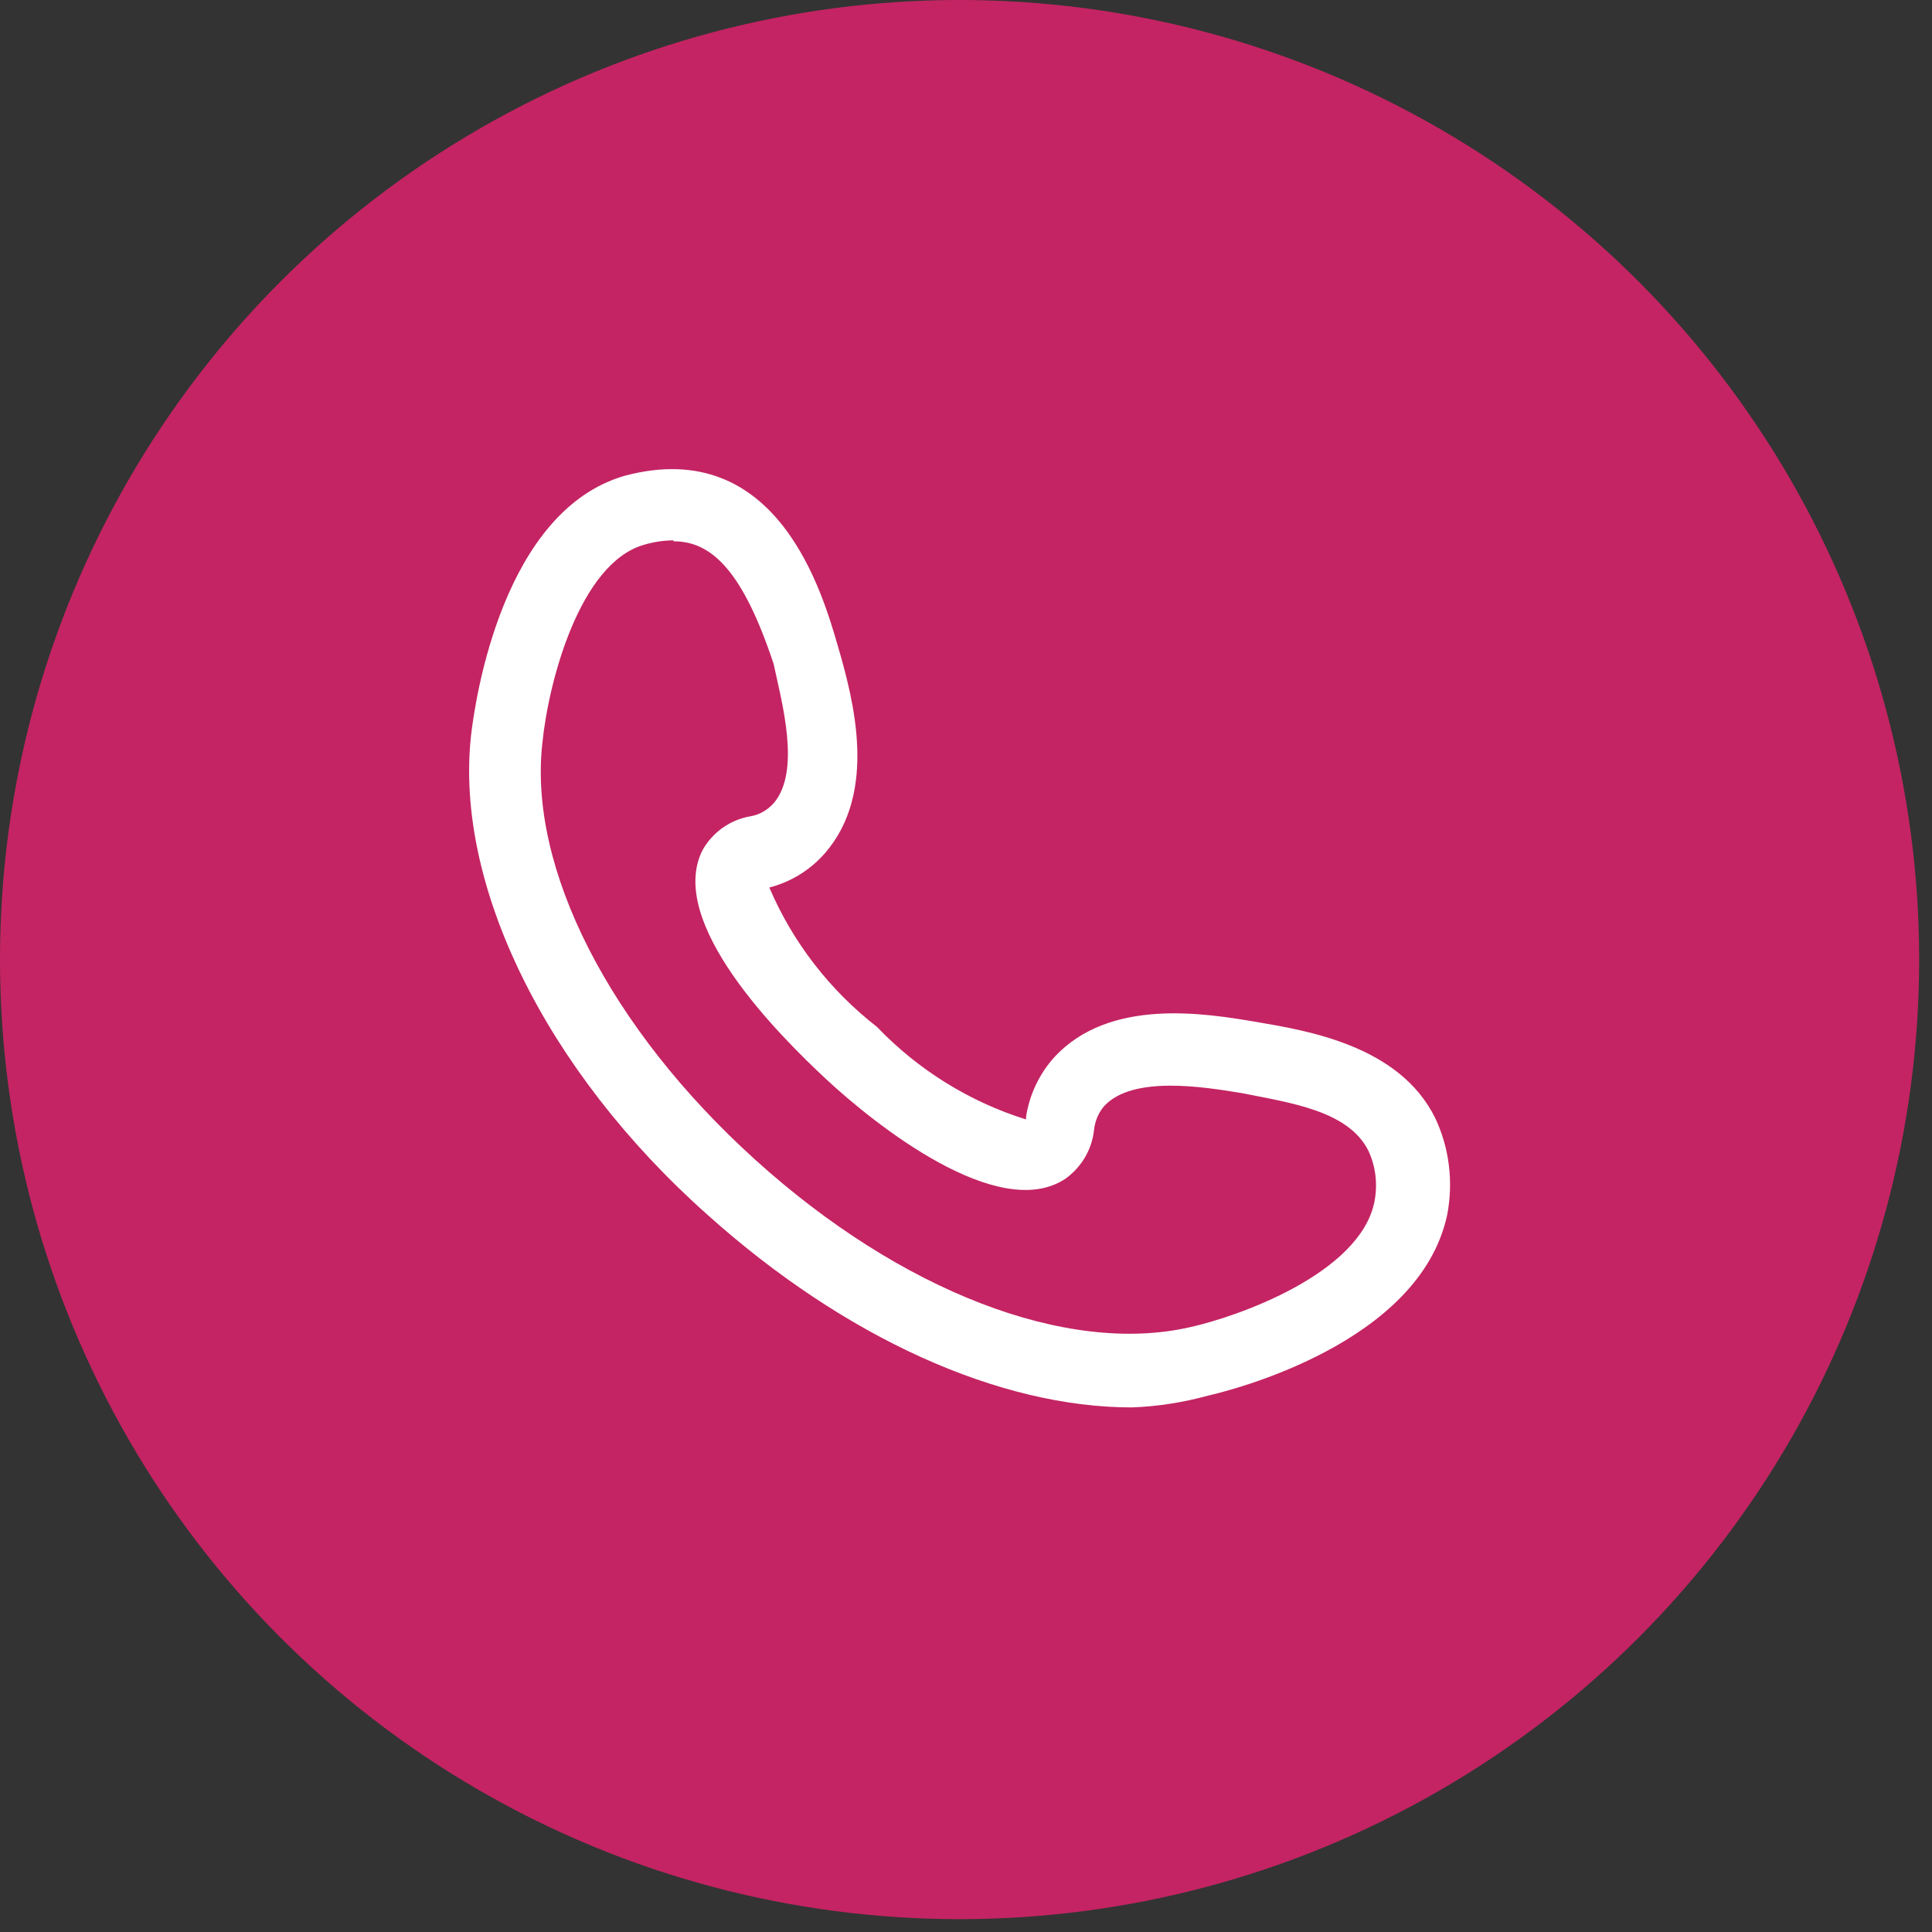
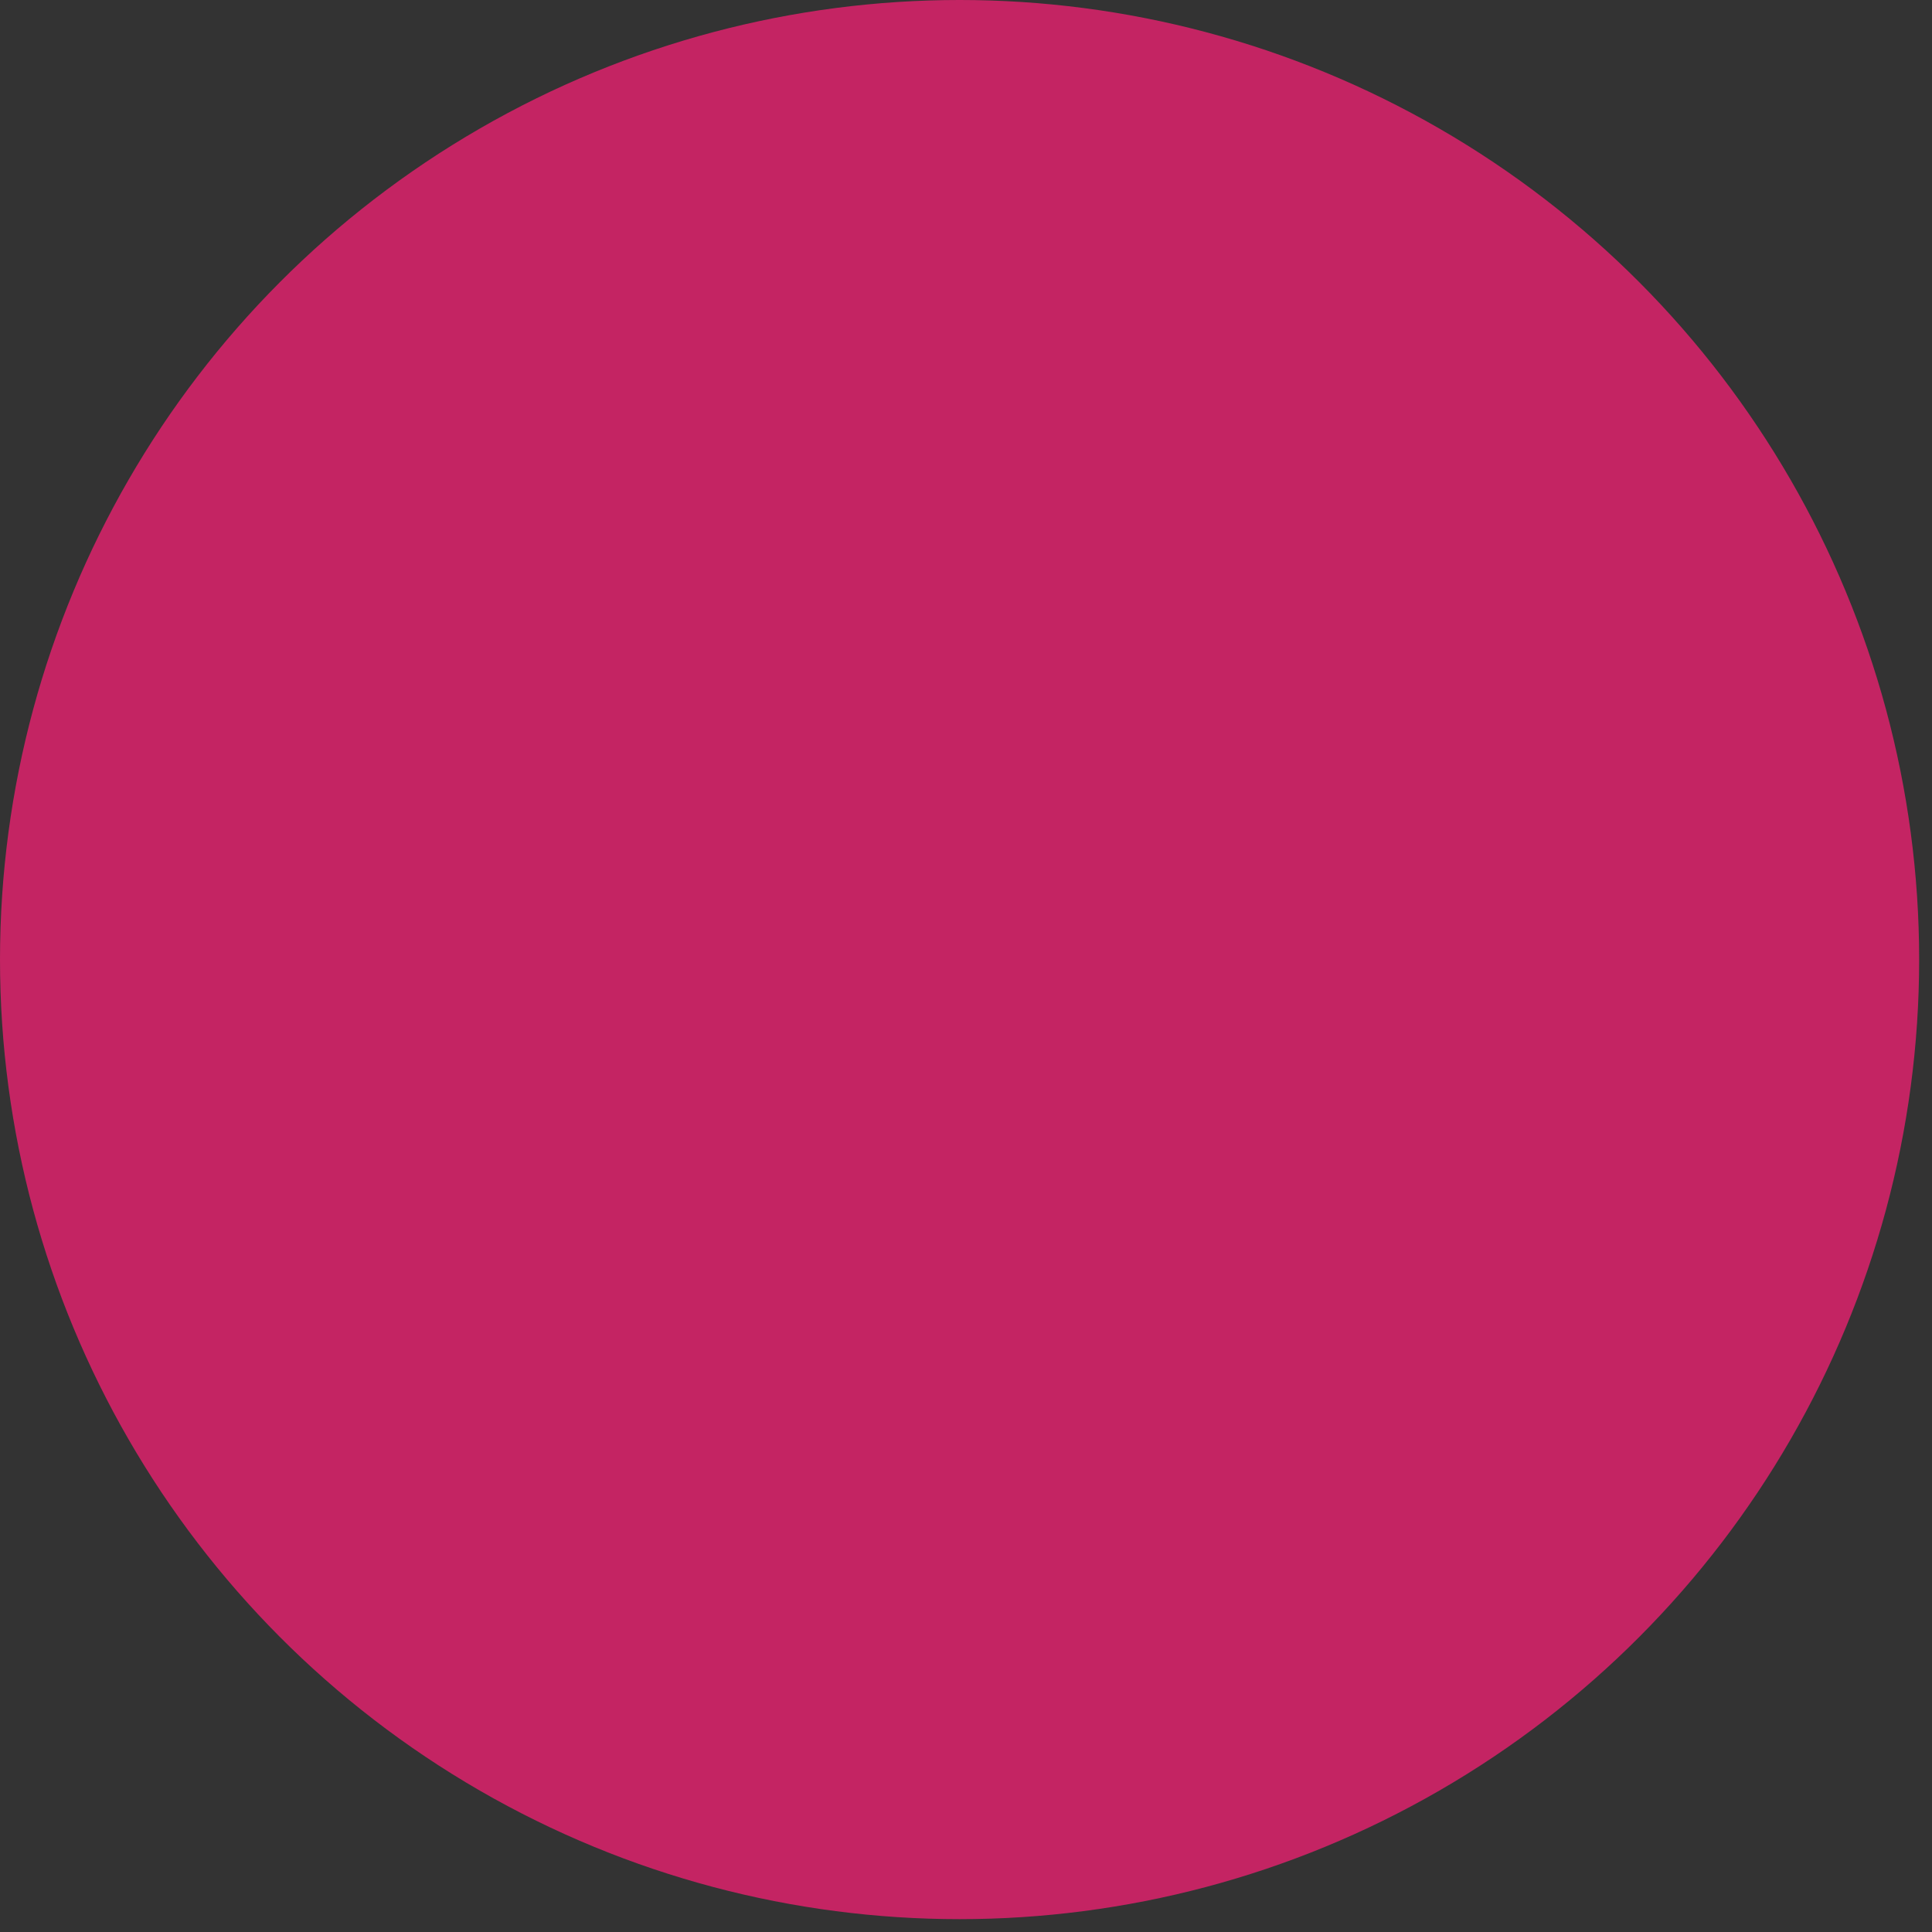
<svg xmlns="http://www.w3.org/2000/svg" width="40" height="40" viewBox="0 0 40 40" fill="none">
  <rect x="0" y="0" width="40" height="40" fill="#333333" stroke="none" />
  <circle cx="19.867" cy="19.867" r="19.867" fill="#C42463" />
-   <path d="M23.433 29.139C20.689 29.139 17.494 27.703 14.648 25.151C11.281 22.157 9.409 18.304 9.753 15.221C9.842 14.445 10.422 10.566 12.942 9.848C16.113 9.009 17.035 12.304 17.354 13.4C17.672 14.496 18.175 16.394 17.086 17.657C16.781 18.009 16.38 18.259 15.928 18.375C16.412 19.51 17.182 20.503 18.156 21.26C19.009 22.151 20.072 22.811 21.243 23.177V23.125C21.313 22.664 21.517 22.234 21.829 21.888C22.968 20.651 24.948 20.978 26.005 21.157C27.061 21.337 28.977 21.645 29.716 23.151C30.009 23.773 30.091 24.472 29.964 25.145C29.398 27.825 25.457 28.793 25.012 28.895C24.496 29.036 23.968 29.12 23.433 29.139ZM13.942 11.188C13.738 11.188 13.534 11.22 13.337 11.278C12 11.656 11.357 14.118 11.23 15.375C10.931 17.977 12.624 21.285 15.635 24.01C18.646 26.735 22.09 28.062 24.636 27.478C25.629 27.261 28.15 26.369 28.455 24.888C28.525 24.529 28.487 24.164 28.334 23.831C27.921 22.991 26.698 22.831 25.712 22.632C24.922 22.503 23.452 22.26 22.86 22.901C22.739 23.042 22.669 23.215 22.65 23.401C22.605 23.805 22.389 24.164 22.064 24.401C20.677 25.331 18.105 23.273 17.112 22.35C16.119 21.427 13.789 19.093 14.546 17.599C14.757 17.227 15.119 16.971 15.54 16.9C15.724 16.868 15.89 16.772 16.017 16.631C16.59 15.964 16.183 14.528 16.017 13.746C15.374 11.804 14.725 11.207 13.948 11.207L13.942 11.188Z" fill="white" />
</svg>